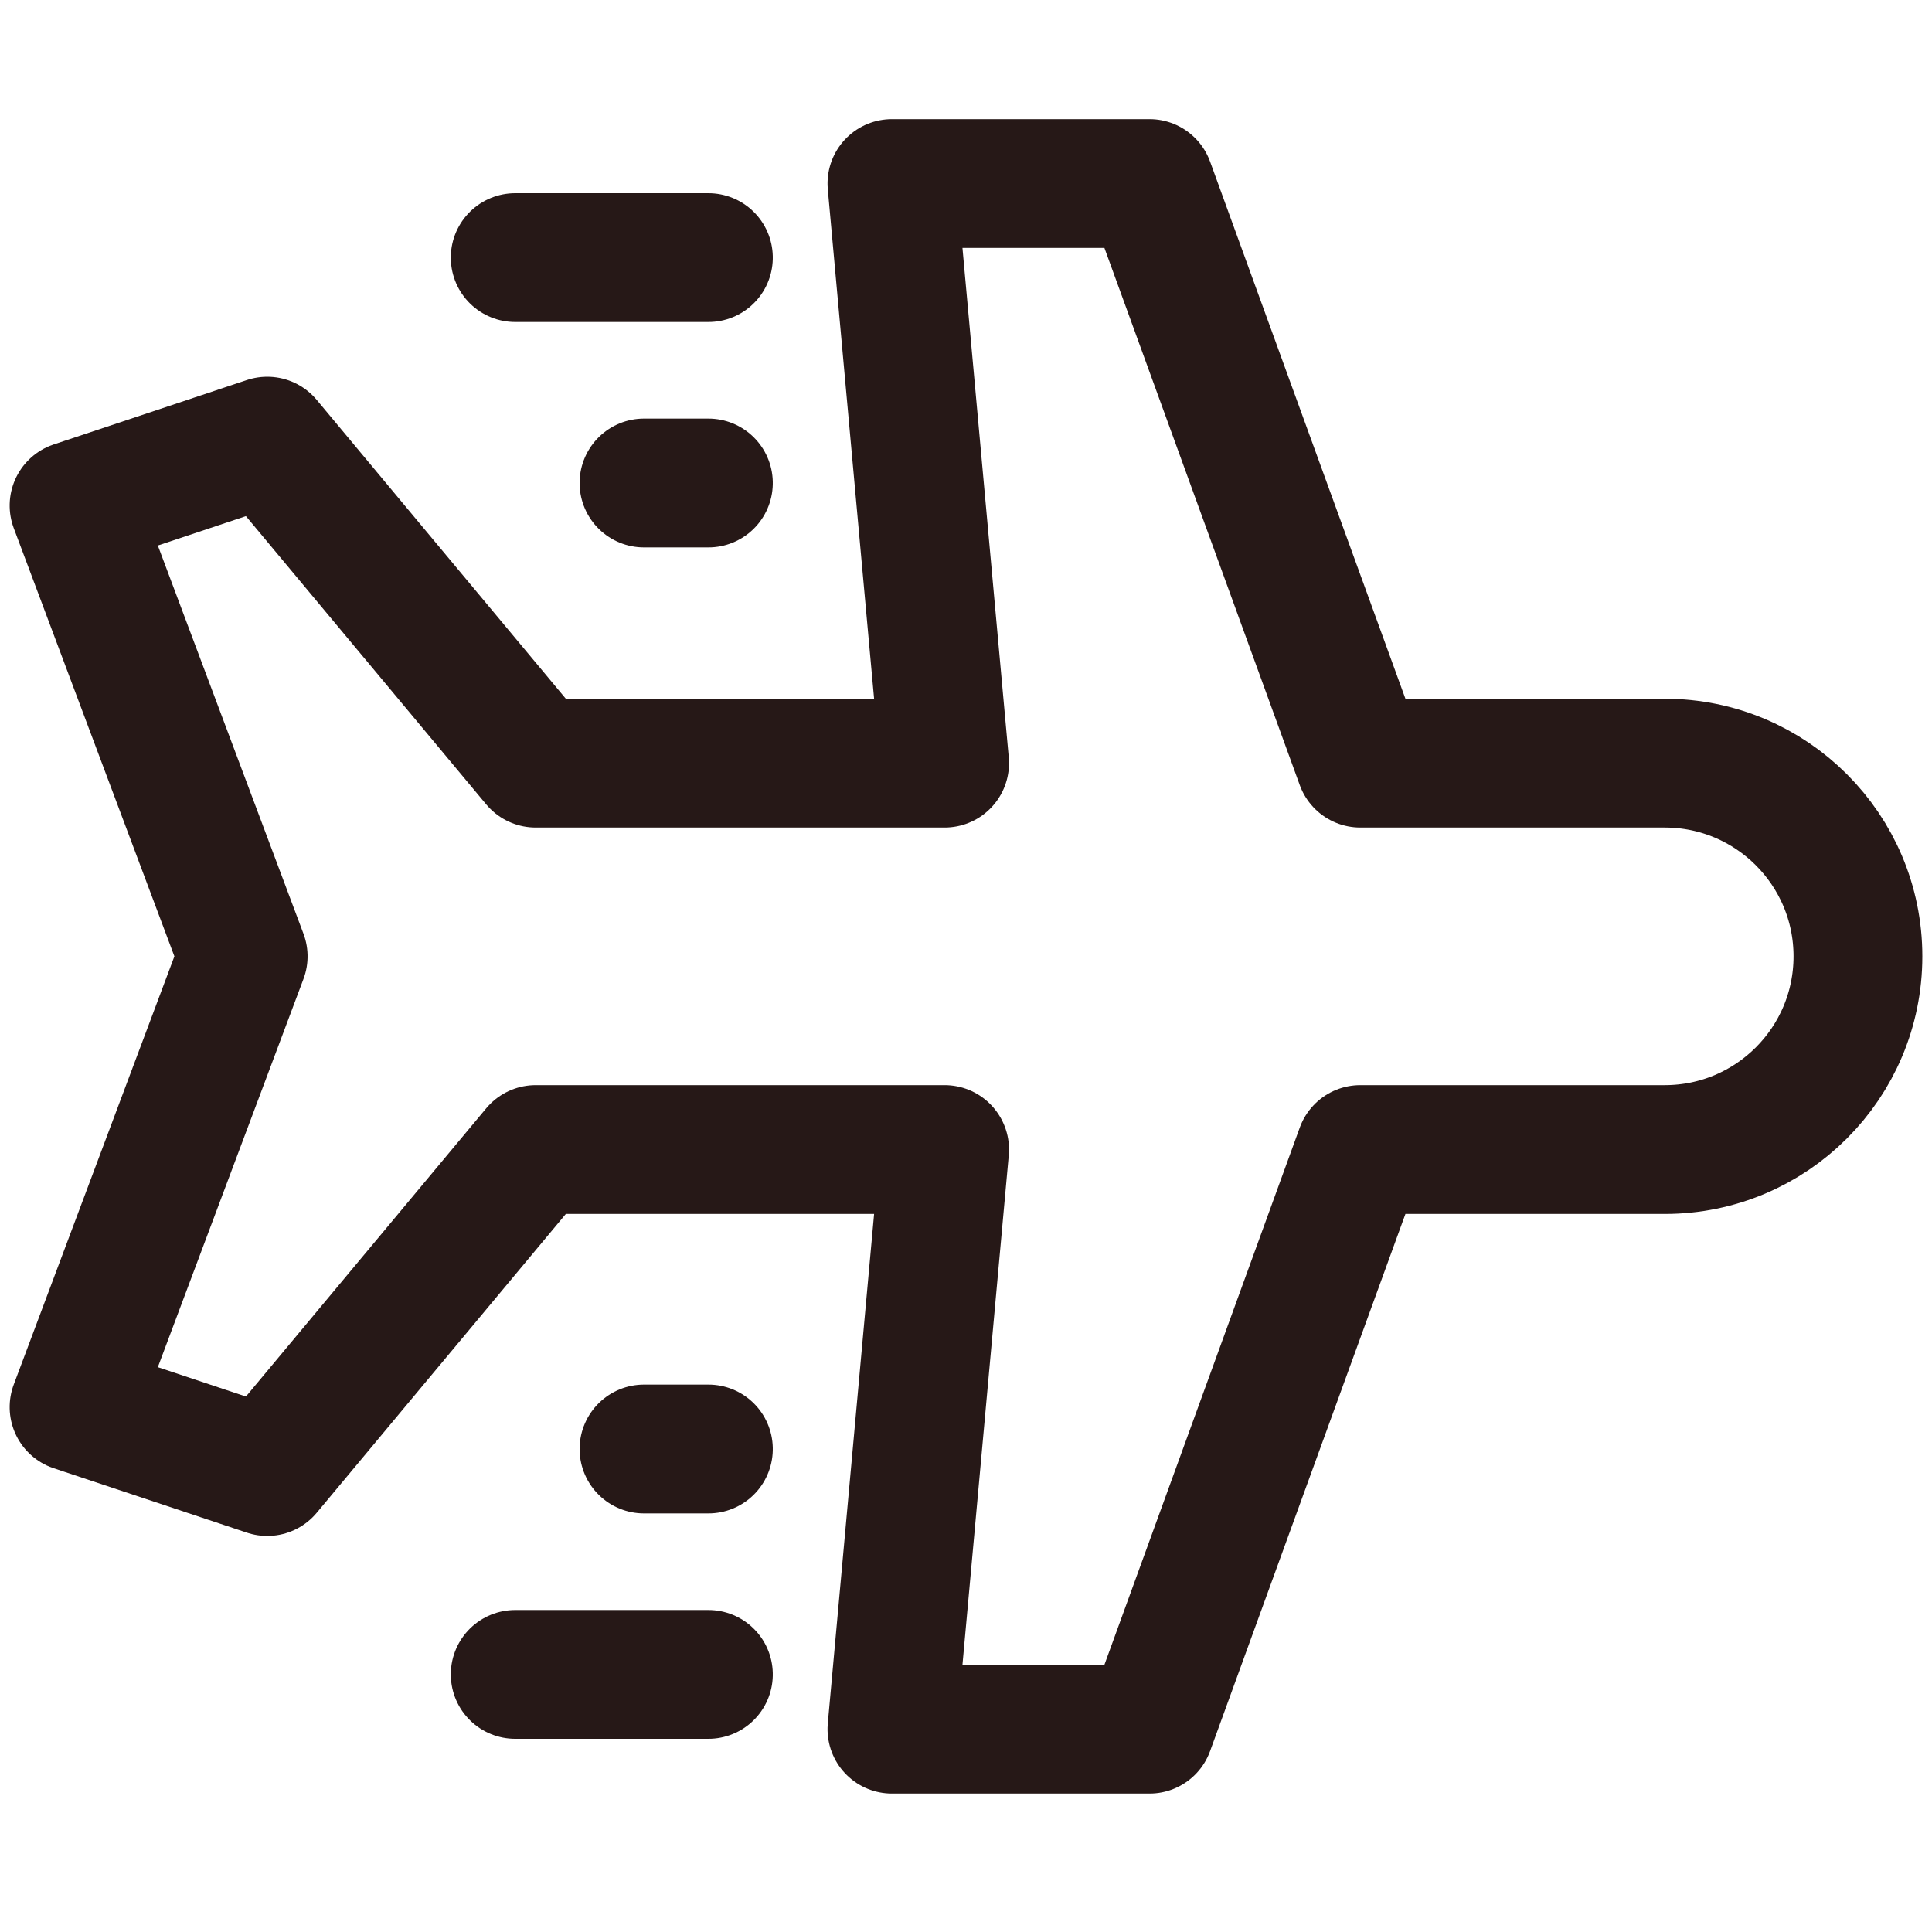
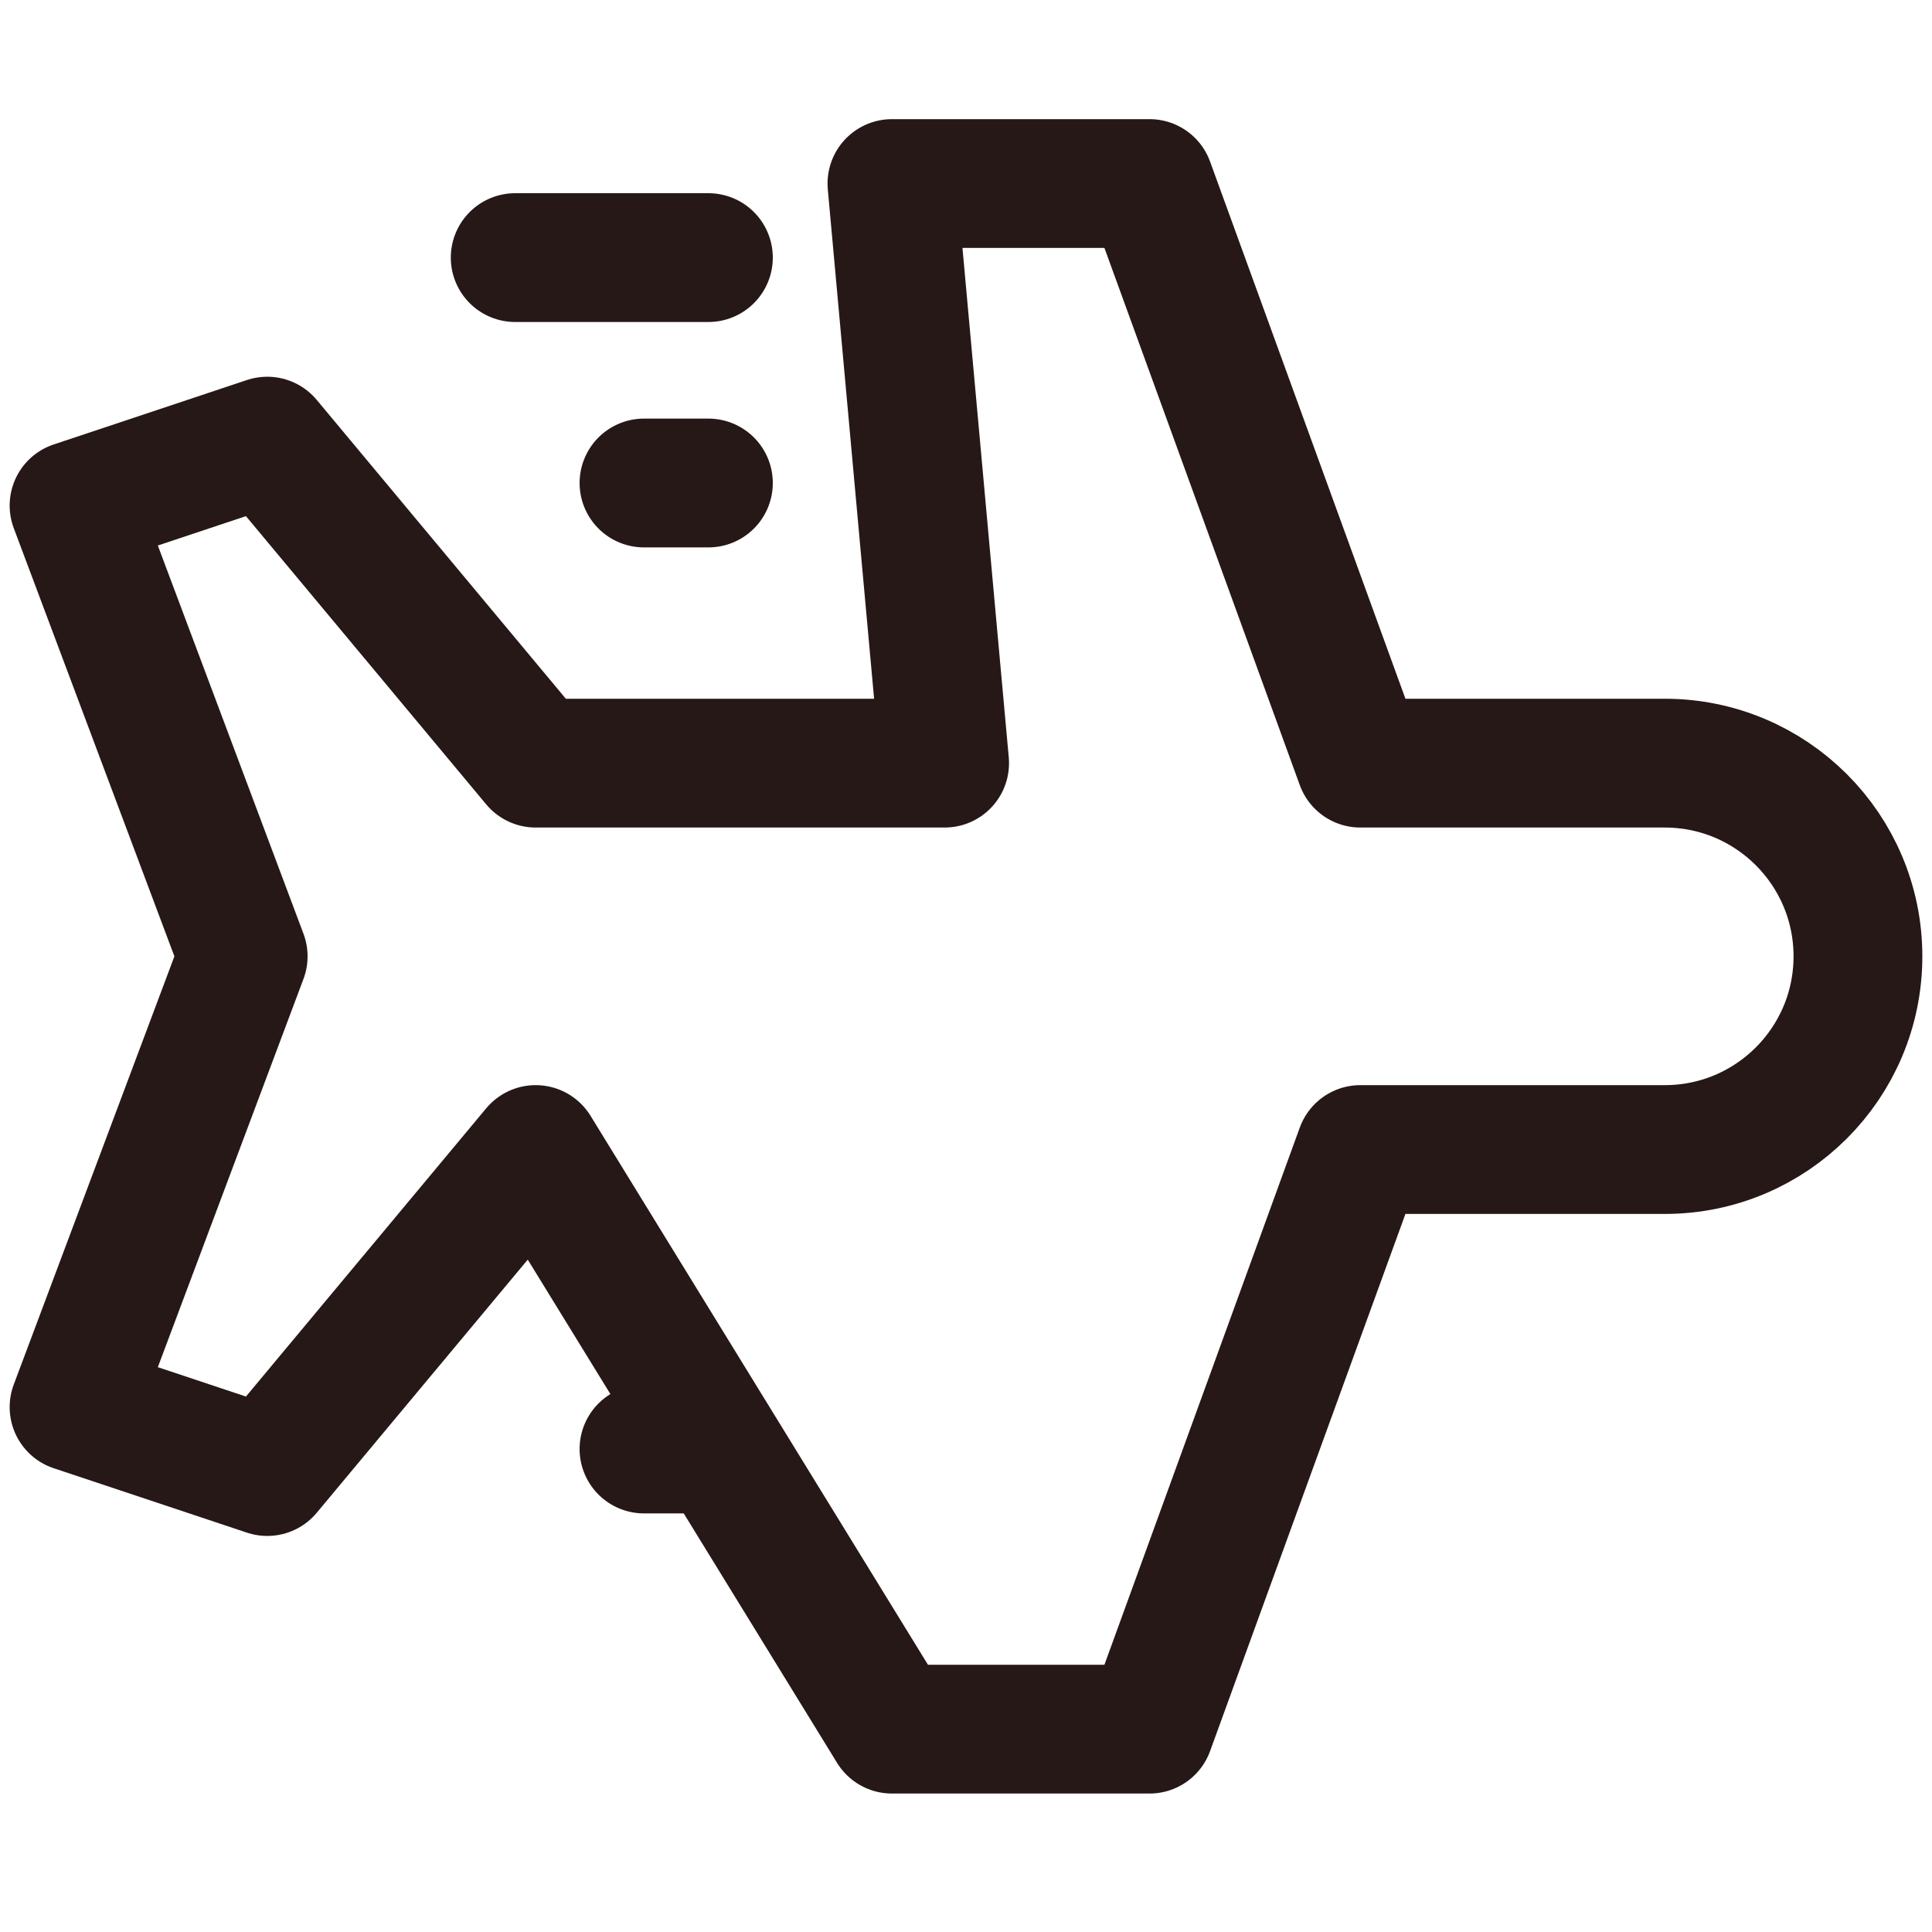
<svg xmlns="http://www.w3.org/2000/svg" width="30px" height="30px" viewBox="0 0 30 30" version="1.1">
  <title>icon/30/packaging options/fast delivery</title>
  <g id="icon/30/packaging-options/fast-delivery" stroke="none" stroke-width="1" fill="none" fill-rule="evenodd">
    <g id="Combined-Shape-2" transform="translate(15, 14.85) rotate(-270) translate(-15, -14.85) translate(3, 1)" stroke="#261817" stroke-width="2">
-       <path d="M12,0 C13.657,-3.04359188e-16 15,1.343 15,3 L15,7.727 L24,11 L24,15 L15,14.182 L15,20.532 L20,24.7 L19,27.7 L12,25.074 L5,27.7 L4,24.7 L9,20.532 L9,14.182 L0,15 L0,11 L9,7.727 L9,3 C9,1.343 10.343,3.04359188e-16 12,0 Z" id="Combined-Shape" stroke-linejoin="round" />
+       <path d="M12,0 C13.657,-3.04359188e-16 15,1.343 15,3 L15,7.727 L24,11 L24,15 L15,20.532 L20,24.7 L19,27.7 L12,25.074 L5,27.7 L4,24.7 L9,20.532 L9,14.182 L0,15 L0,11 L9,7.727 L9,3 C9,1.343 10.343,3.04359188e-16 12,0 Z" id="Combined-Shape" stroke-linejoin="round" />
      <g id="Group" transform="translate(0.65, 17.85)" stroke-linecap="round">
        <line x1="0.5" y1="0" x2="0.5" y2="3" id="Path" />
        <line x1="4" y1="0" x2="4" y2="1" id="Path-Copy" />
      </g>
      <g id="Group-Copy" transform="translate(21.15, 19.35) scale(-1, 1) translate(-21.15, -19.35) translate(18.65, 17.85)" stroke-linecap="round">
-         <line x1="0.5" y1="0" x2="0.5" y2="3" id="Path" />
        <line x1="4" y1="0" x2="4" y2="1" id="Path-Copy" />
      </g>
    </g>
  </g>
</svg>